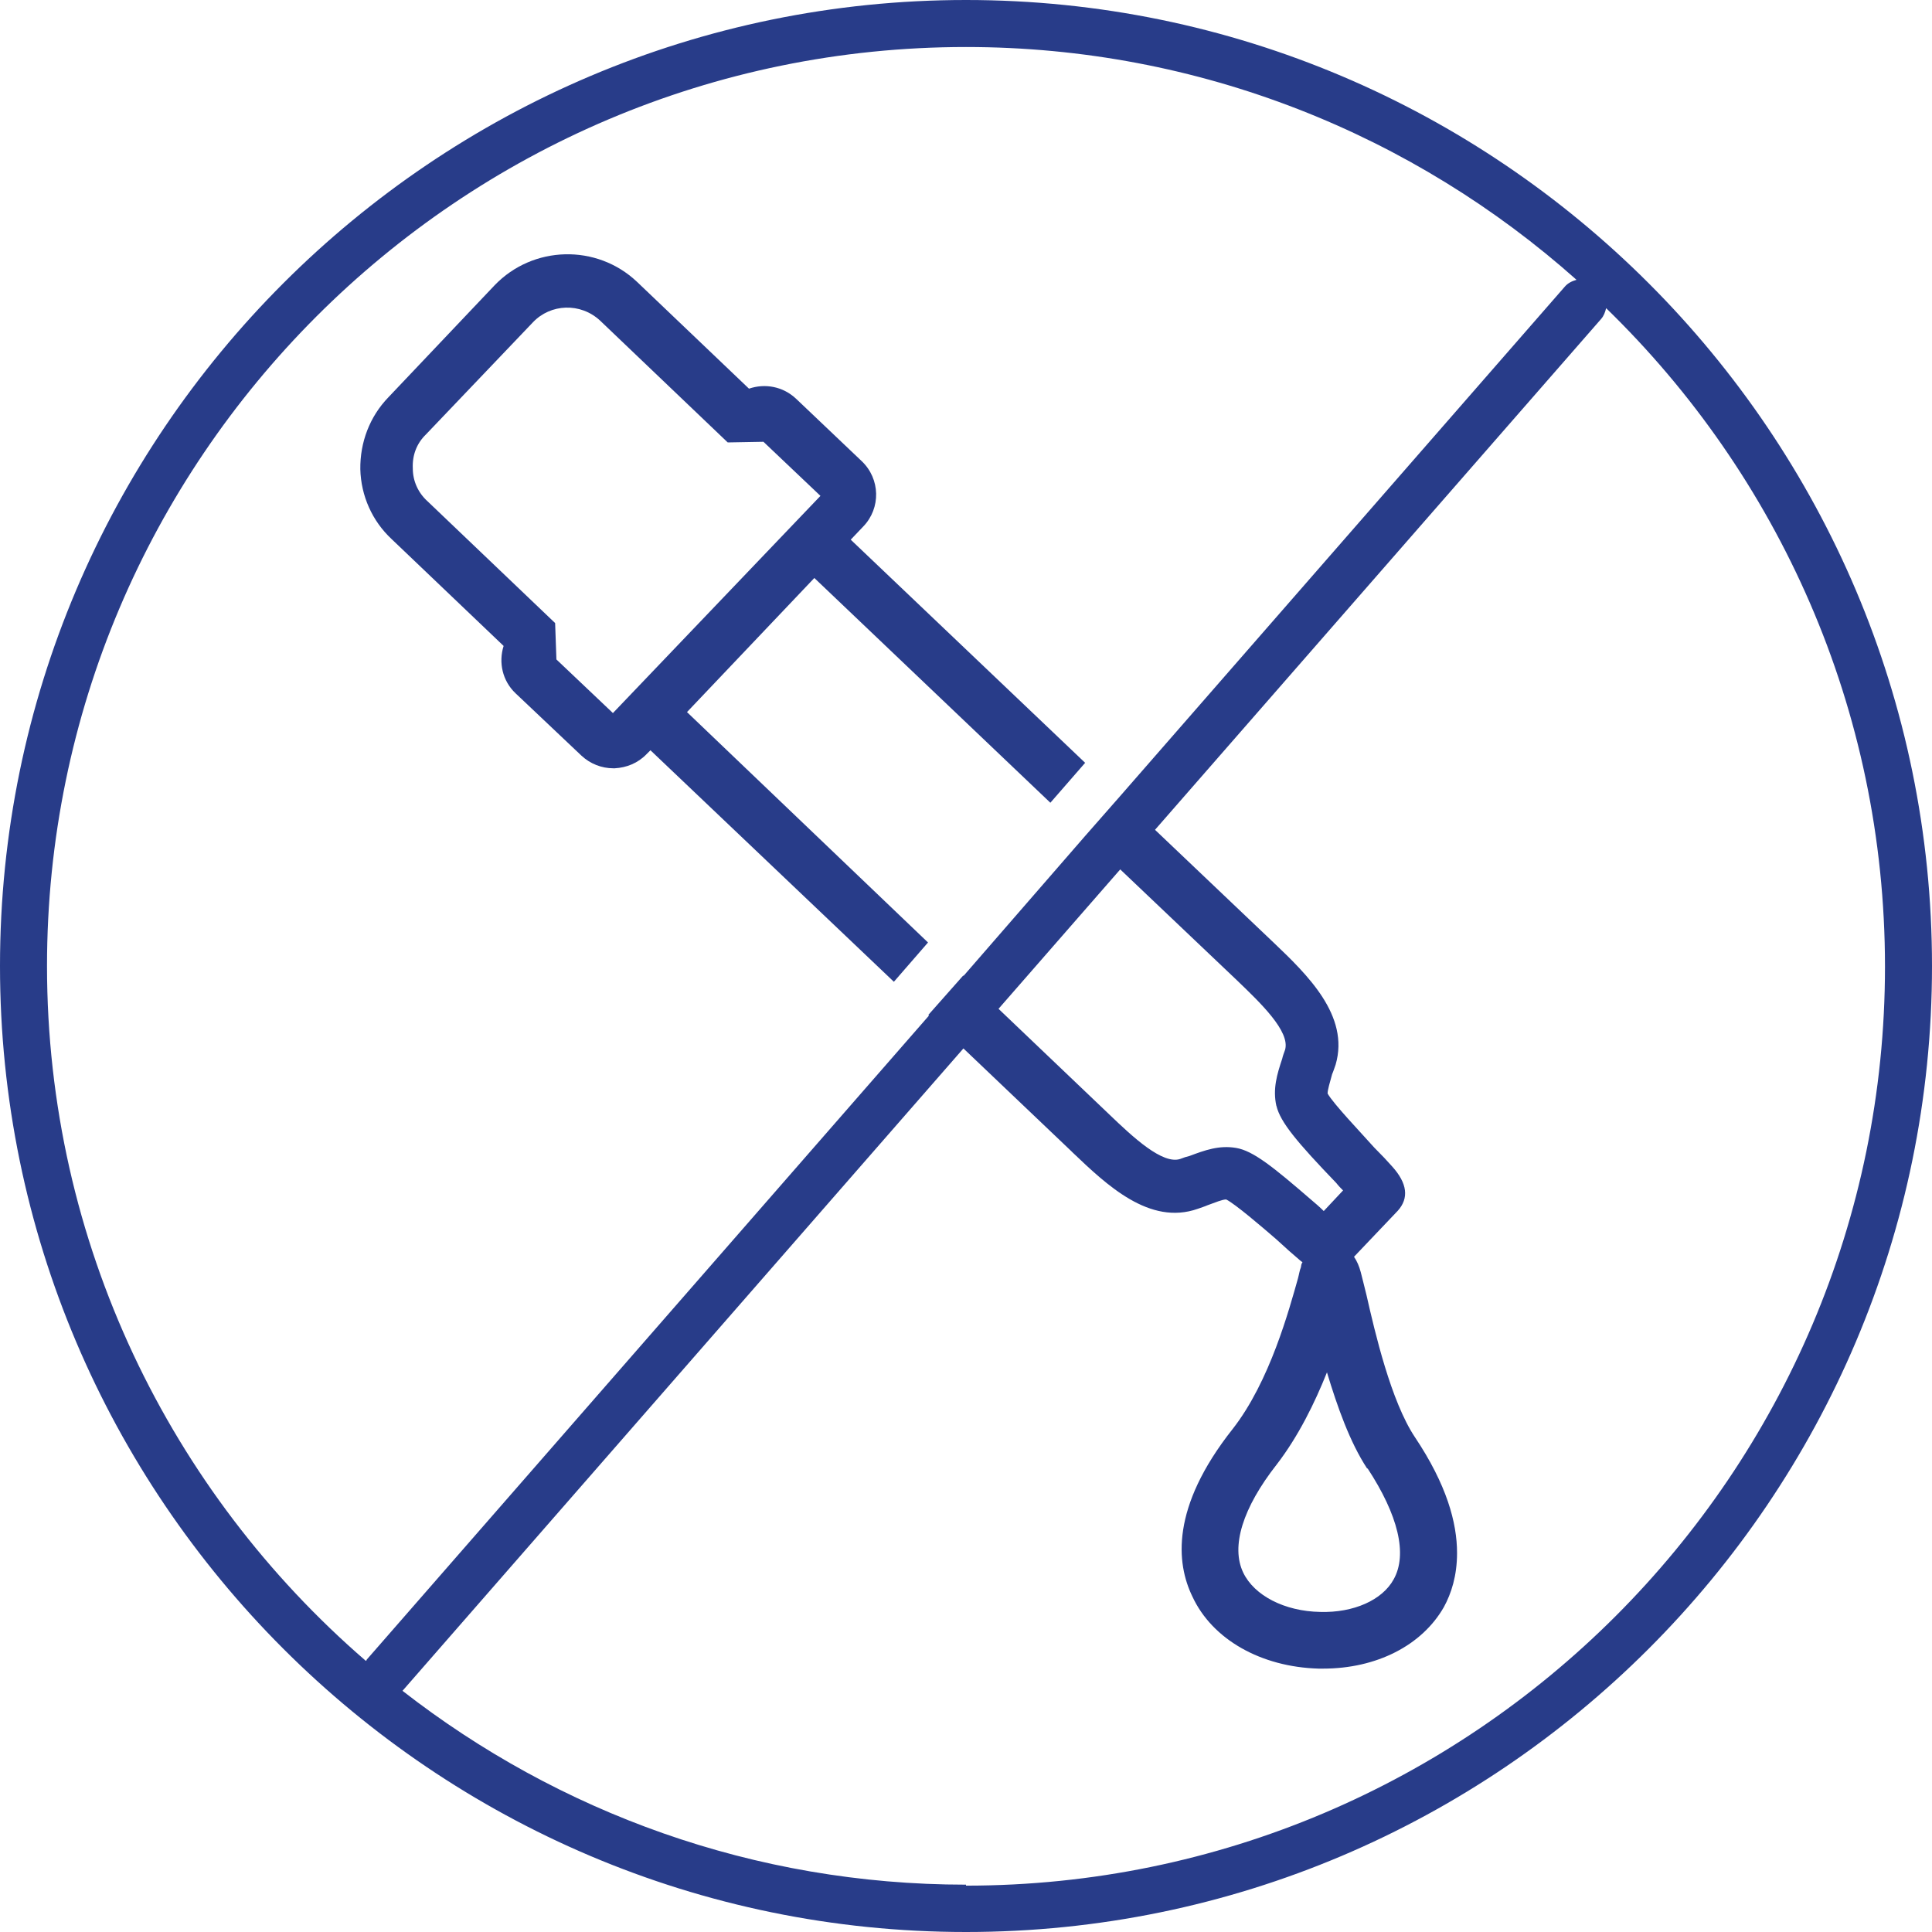
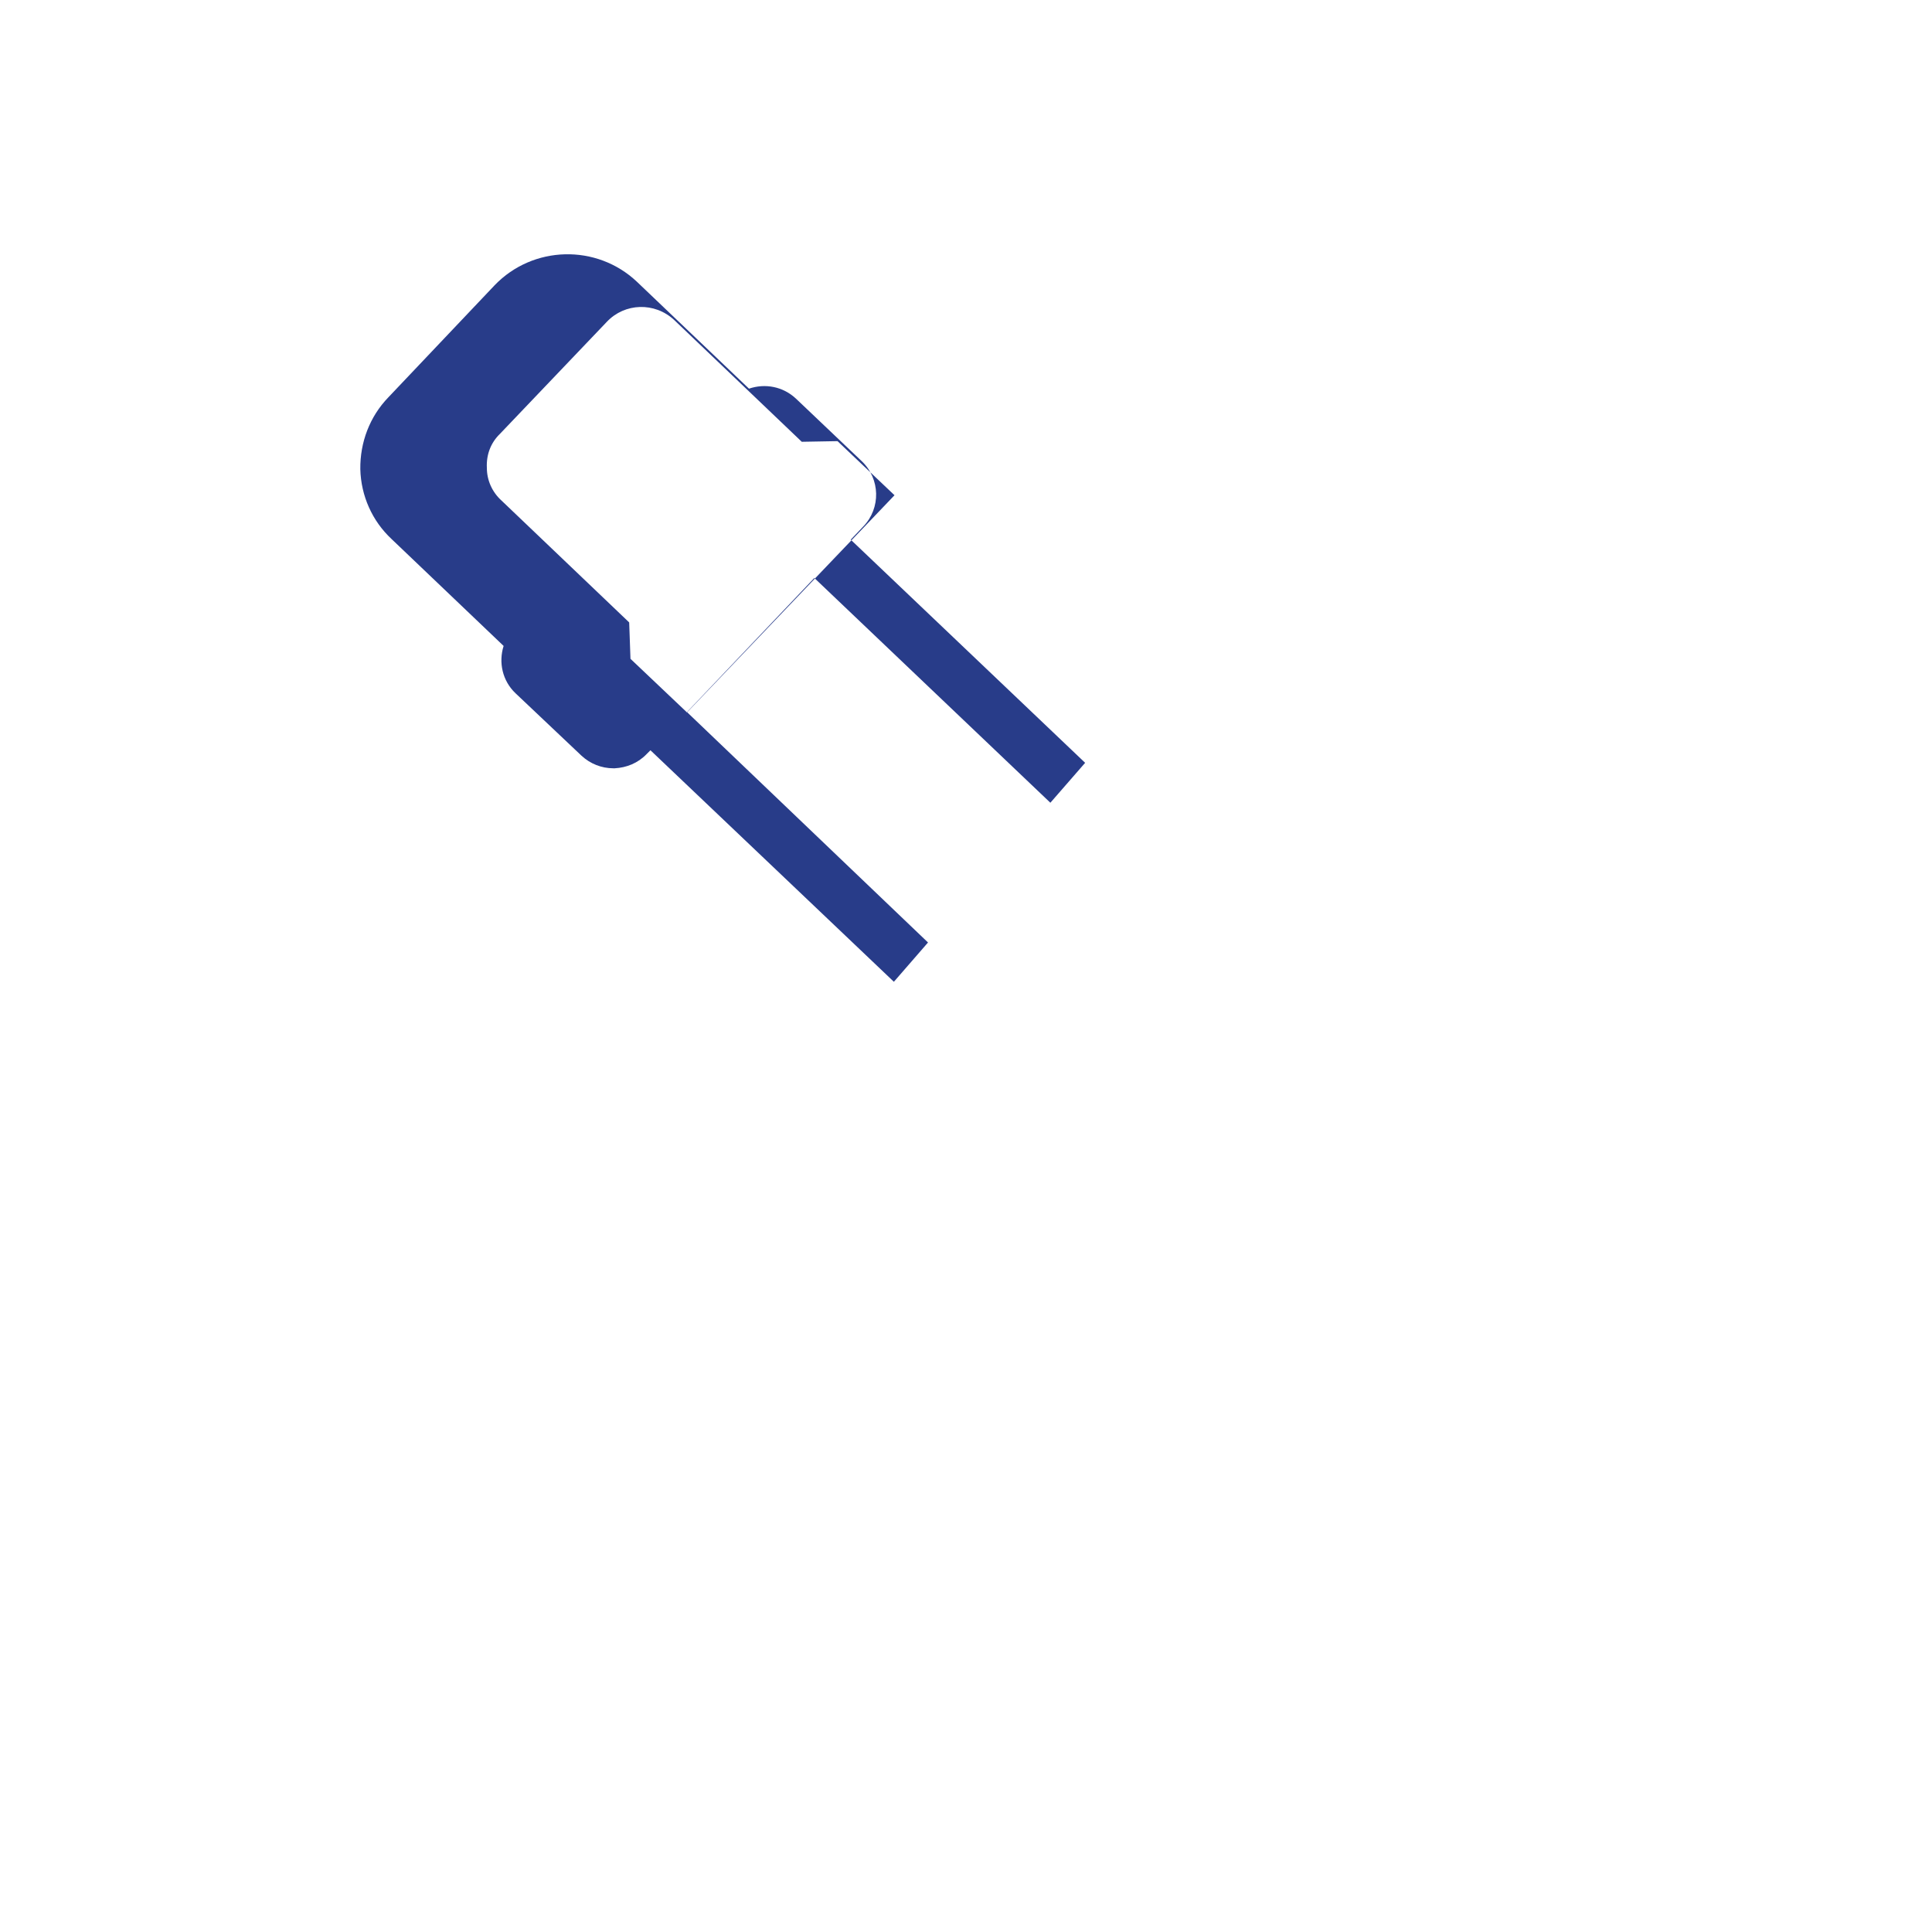
<svg xmlns="http://www.w3.org/2000/svg" id="Layer_2" viewBox="0 0 60 60">
  <defs>
    <style>.cls-1{fill:#283c89;}</style>
  </defs>
  <g id="Layer_1-2">
    <g>
-       <path class="cls-1" d="m21.33,22.12l3.96-4.17,7.33,6.98,1.08-1.24-7.28-6.93.39-.41c.55-.57.53-1.48-.05-2.03l-2.03-1.93c-.41-.39-.97-.49-1.47-.32l-3.48-3.32c-1.25-1.18-3.23-1.13-4.42.11l-3.3,3.48c-.58.6-.88,1.4-.87,2.23.02.83.37,1.61.97,2.17l3.48,3.32c-.16.51-.04,1.08.37,1.47l2.05,1.94c.27.25.62.39.99.39h.04c.37-.02.72-.16.99-.44l.12-.12,7.56,7.19,1.06-1.22-7.49-7.16Zm-2.3.02l-1.75-1.66-.04-1.13-3.96-3.78c-.3-.27-.46-.64-.46-1.02-.02-.41.12-.78.41-1.06l3.32-3.48c.55-.58,1.48-.62,2.09-.05l3.96,3.78,1.11-.02,1.77,1.68-6.45,6.75Z" />
-       <path class="cls-1" d="m30,0C13.46,0,0,13.46,0,30s13.46,30,30,30,30-13.46,30-30S46.54,0,30,0ZM11.35,51.57C5.3,46.34,1.46,38.61,1.46,30,1.46,14.26,14.26,1.46,30,1.46c7.27,0,13.92,2.74,18.96,7.23-.14.04-.27.1-.37.22l-13.8,15.81h0s-1.08,1.23-1.08,1.23h0s-3.78,4.35-3.78,4.35h-.02l-1.08,1.22.02.02-17.46,20s-.01.03-.02.04Zm28.29-17.23c.12.51.64,1.13,1.86,2.4.07.09.14.16.21.23l-.6.64c-.12-.12-.27-.25-.39-.35-1.18-1.02-1.8-1.52-2.33-1.61-.53-.09-.97.07-1.45.25-.09.02-.18.05-.28.09-.55.19-1.47-.67-2.21-1.38l-3.44-3.28,3.78-4.33,3.62,3.44c.74.71,1.66,1.59,1.5,2.16-.04.11-.07.19-.09.28-.16.48-.3.94-.18,1.47Zm2.83,11.26c.95,1.45,1.25,2.67.81,3.45-.35.64-1.24,1.04-2.28,1.01-1.11-.02-2.05-.51-2.39-1.22-.39-.81-.02-2.01,1.04-3.36.67-.87,1.18-1.91,1.56-2.86.32,1.06.71,2.17,1.25,2.99Zm-12.47,12.93c-6.59,0-12.66-2.25-17.5-6.02,0,0,0,0,0,0l17.42-19.95,3.35,3.19.04.04c1.06,1.01,2.39,2.28,3.89,1.75.11-.04.21-.07.3-.11.25-.09.46-.18.58-.18.28.14,1.11.85,1.56,1.24.27.25.53.48.72.64.02.02.05.04.09.07-.04.05-.04.11-.05.16-.04.09-.05.19-.09.34-.27.95-.87,3.2-2.03,4.68-1.93,2.44-1.75,4.17-1.25,5.2.62,1.34,2.14,2.19,3.92,2.24h.14c1.66,0,3.07-.72,3.75-1.91.23-.42.41-.97.41-1.68,0-.94-.32-2.12-1.31-3.6-.74-1.11-1.24-3.25-1.5-4.4-.07-.3-.14-.55-.18-.72-.05-.19-.12-.35-.21-.48l1.36-1.43c.35-.39.3-.85-.18-1.38-.14-.16-.32-.35-.55-.58-.41-.46-1.27-1.36-1.45-1.68,0-.12.07-.34.14-.6.04-.09.07-.19.11-.3.44-1.52-.88-2.79-1.94-3.8l-3.67-3.49,13.85-15.86c.09-.1.13-.22.16-.34,5.34,5.19,8.66,12.43,8.66,20.45,0,15.74-12.8,28.54-28.54,28.54Z" />
+       <path class="cls-1" d="m21.33,22.12l3.96-4.17,7.33,6.98,1.08-1.24-7.28-6.93.39-.41c.55-.57.53-1.48-.05-2.03l-2.03-1.93c-.41-.39-.97-.49-1.47-.32l-3.48-3.32c-1.25-1.18-3.23-1.13-4.42.11l-3.3,3.48c-.58.6-.88,1.4-.87,2.23.02.83.37,1.61.97,2.17l3.48,3.32c-.16.51-.04,1.08.37,1.47l2.05,1.94c.27.25.62.39.99.39h.04c.37-.02.72-.16.99-.44l.12-.12,7.56,7.19,1.06-1.22-7.49-7.16Zl-1.75-1.66-.04-1.13-3.96-3.78c-.3-.27-.46-.64-.46-1.02-.02-.41.12-.78.41-1.06l3.32-3.48c.55-.58,1.48-.62,2.09-.05l3.96,3.78,1.11-.02,1.77,1.68-6.45,6.75Z" />
    </g>
  </g>
</svg>